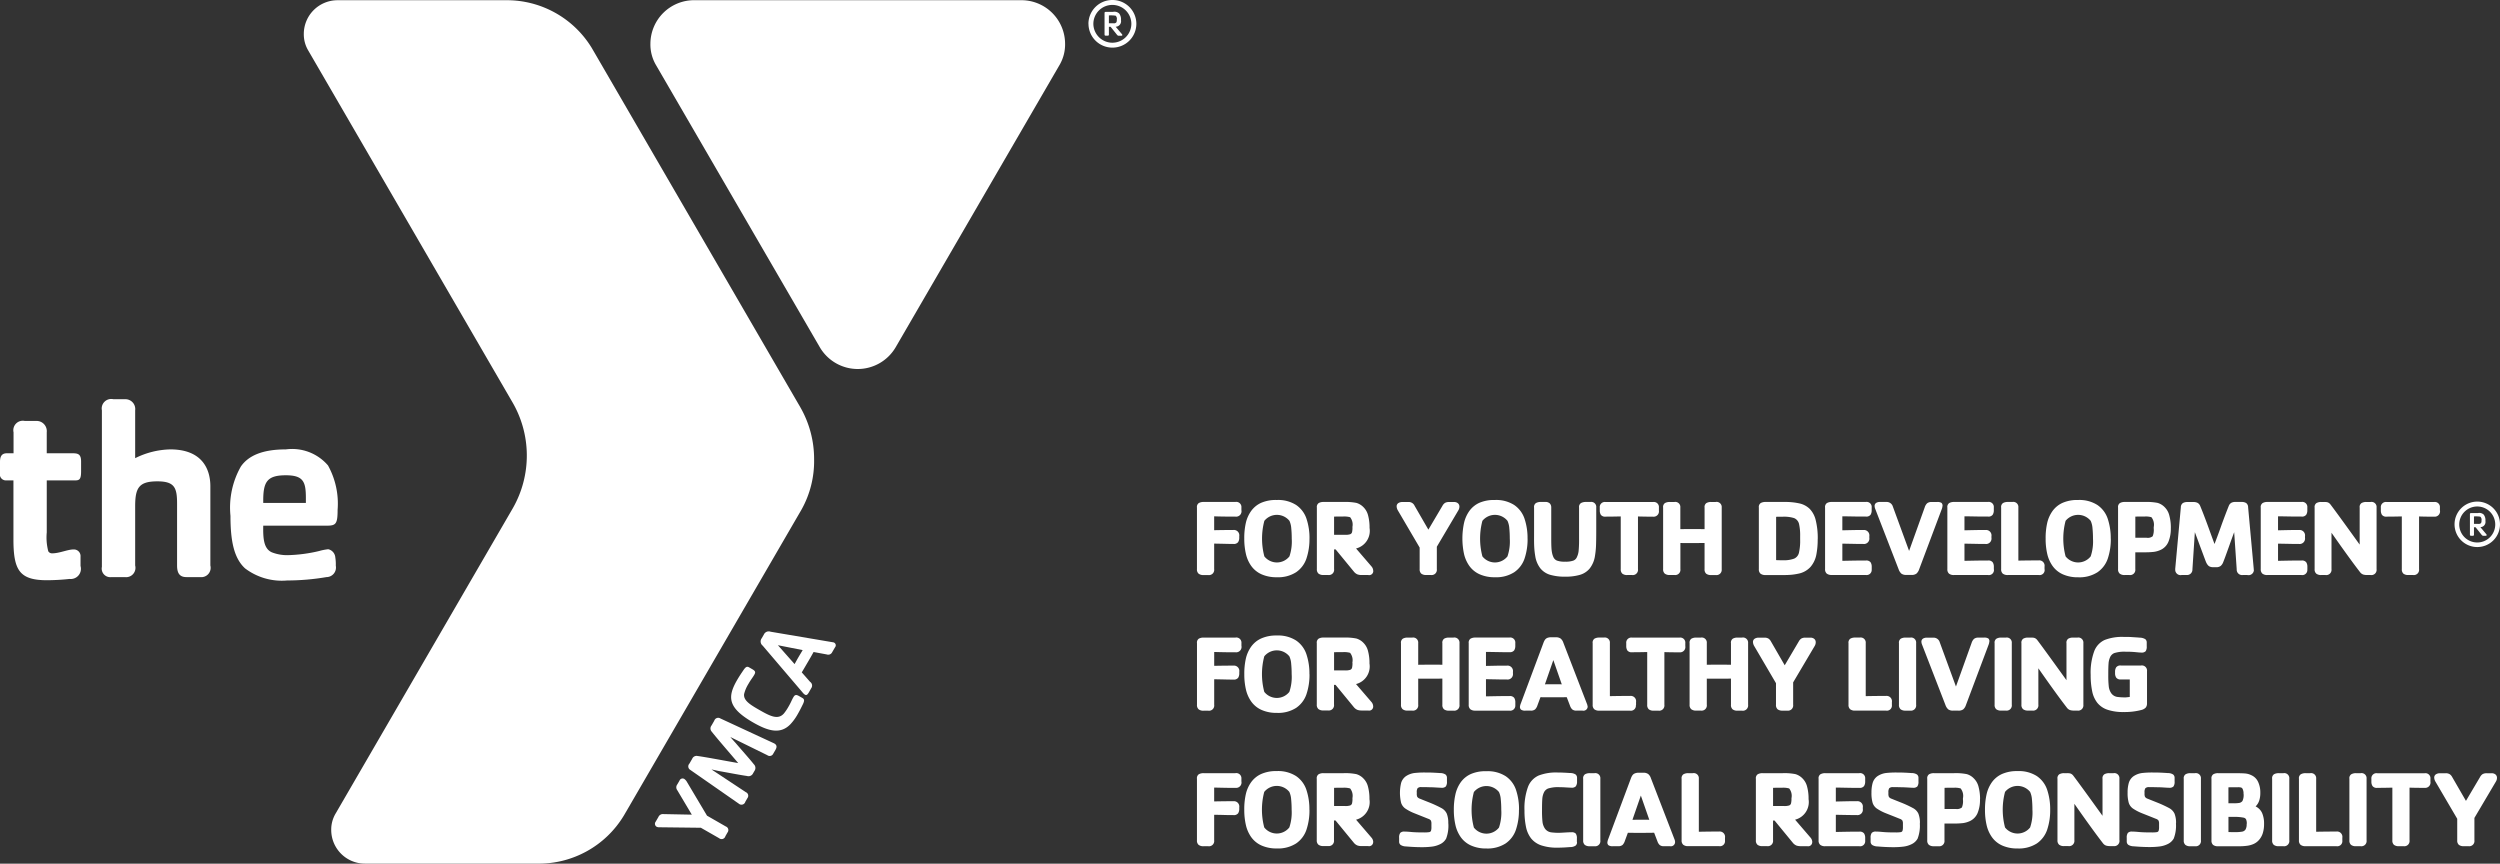
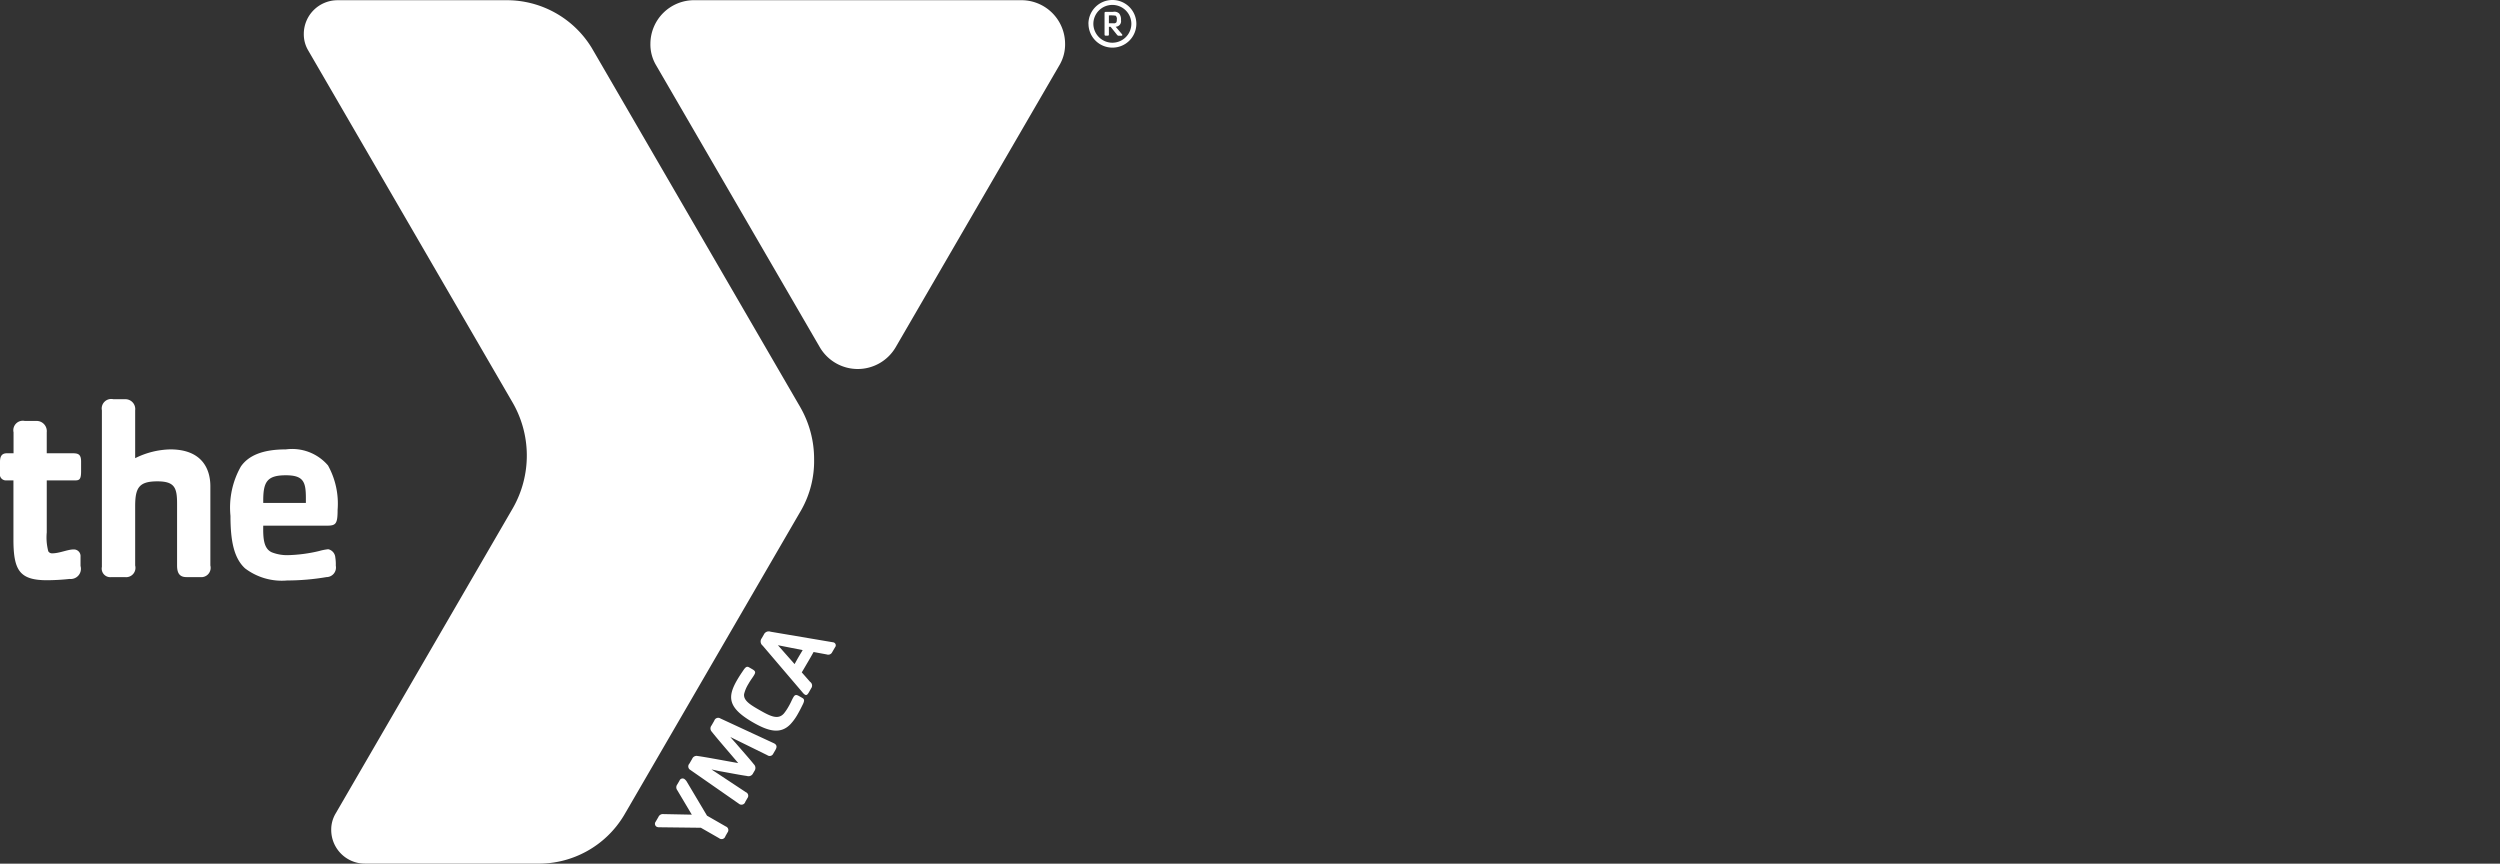
<svg xmlns="http://www.w3.org/2000/svg" height="57" viewBox="0 0 165 57" width="165">
  <rect x="0" y="0" width="165" height="57" fill="#333333" stroke="none" />
  <g fill="#fff" fill-rule="evenodd" transform="translate(-245 -8)">
    <path d="m312.4 8.013h-21.582a2.883 2.883 0 0 0 -2.891 2.876 2.674 2.674 0 0 0 .345 1.365l10.834 18.661a2.9 2.9 0 0 0 5.01 0l10.834-18.661a2.685 2.685 0 0 0 .346-1.365 2.884 2.884 0 0 0 -2.896-2.876zm4.436 1.558a1.577 1.577 0 0 1 1.585-1.571 1.574 1.574 0 0 1 1.579 1.571 1.575 1.575 0 0 1 -1.579 1.572 1.577 1.577 0 0 1 -1.581-1.572zm.326 0a1.255 1.255 0 0 0 1.255 1.248 1.255 1.255 0 0 0 1.253-1.248 1.252 1.252 0 0 0 -1.253-1.246 1.252 1.252 0 0 0 -1.255 1.246zm1.849.789h-.15a.143.143 0 0 1 -.133-.057l-.427-.533h-.114v.5a.072.072 0 0 1 -.083.085h-.104c-.072 0-.1-.014-.1-.085v-1.407c0-.076.045-.079.1-.079h.456a.452.452 0 0 1 .408.107.627.627 0 0 1 .121.441.363.363 0 0 1 -.351.432l.408.483c.051.053.042.113-.027.113zm-.384-1.325a2.074 2.074 0 0 0 -.44-.017v.518h.3a.222.222 0 0 0 .187-.054.284.284 0 0 0 .033-.172.283.283 0 0 0 -.076-.275zm-28.281 50.585 1.317 2.214 1.243.714a.253.253 0 0 1 .111.393l-.142.249a.259.259 0 0 1 -.417.129l-1.2-.687-2.728-.032a.387.387 0 0 1 -.2-.039.227.227 0 0 1 -.055-.331l.18-.309a.321.321 0 0 1 .336-.191l1.868.037-.959-1.614a.312.312 0 0 1 0-.38l.147-.252a.218.218 0 0 1 .319-.109.618.618 0 0 1 .18.208zm5.83-2.119-.141.241a.259.259 0 0 1 -.393.1l-2.441-1.2c.1.119.246.28.359.405.436.511.911 1.038 1.19 1.391a.338.338 0 0 1 .044.444l-.088.151a.334.334 0 0 1 -.405.182c-.447-.065-1.15-.2-1.813-.32-.17-.028-.376-.084-.53-.111l2.268 1.5a.254.254 0 0 1 .106.389l-.14.242a.264.264 0 0 1 -.43.128l-3.2-2.228a.265.265 0 0 1 -.062-.415l.183-.316a.313.313 0 0 1 .35-.19c.658.093 1.807.316 2.69.469-.576-.682-1.345-1.561-1.755-2.08a.31.31 0 0 1 -.008-.4l.182-.317a.27.27 0 0 1 .4-.15l3.538 1.64c.22.113.199.266.096.444zm1.813-3.018c-.127.258-.2.407-.352.672a3.4 3.4 0 0 1 -.464.639c-.66.687-1.458.467-2.461-.108-1.7-.977-1.707-1.694-1.056-2.816.156-.265.249-.4.411-.64s.247-.257.377-.183l.19.11c.208.119.256.194.15.376-.124.215-.213.3-.389.607a2.3 2.3 0 0 0 -.285.673c-.045.426.4.7 1.07 1.08s1.183.635 1.565.188a3.293 3.293 0 0 0 .287-.426c.177-.3.208-.426.332-.64.106-.183.2-.177.405-.057l.19.109c.128.074.149.171.03.417zm2.122-3.76-.184.316a.288.288 0 0 1 -.36.154l-.87-.161c-.138.251-.244.434-.393.687s-.263.455-.388.657l.549.624a.3.3 0 0 1 .071.431l-.152.266c-.115.2-.182.194-.27.144a.679.679 0 0 1 -.152-.149l-2.625-3.079a.35.35 0 0 1 -.063-.489l.137-.236a.353.353 0 0 1 .451-.194l4.094.693a.259.259 0 0 1 .1.028.2.2 0 0 1 .055.308zm-3.769-.139 1.1 1.245c.077-.134.161-.292.258-.458s.18-.3.277-.464zm-17.542-16.077a.006.006 0 0 0 0 .005zm19.017.36-.118-.2-13.399-23.084-.233-.4a6.566 6.566 0 0 0 -5.735-3.168h-11.05a2.226 2.226 0 0 0 -2.231 2.219 2.087 2.087 0 0 0 .266 1.052l13.483 23.226a7 7 0 0 1 .052 7.02l-11.724 20.2a2.082 2.082 0 0 0 -.267 1.051 2.226 2.226 0 0 0 2.239 2.217h11.336a6.561 6.561 0 0 0 5.734-3.166l.234-.4 11.276-19.422.21-.361a6.546 6.546 0 0 0 .841-3.329 6.854 6.854 0 0 0 -.917-3.456zm-31.152 9.382a3.418 3.418 0 0 0 -.6.118 9.836 9.836 0 0 1 -2.094.274 2.764 2.764 0 0 1 -1.03-.188c-.532-.239-.584-.9-.567-1.759h4.188c.6 0 .72-.1.72-1.04a5.2 5.2 0 0 0 -.634-2.935 3.118 3.118 0 0 0 -2.781-1.059c-1.51 0-2.455.392-2.968 1.127a5.488 5.488 0 0 0 -.688 3.258c0 1.691.24 2.8.961 3.466a4.009 4.009 0 0 0 2.781.8 15.565 15.565 0 0 0 2.591-.222.631.631 0 0 0 .619-.751 3.028 3.028 0 0 0 -.034-.562.6.6 0 0 0 -.467-.528zm-4.291-3.21c0-1.245.259-1.671 1.493-1.671 1.168 0 1.321.442 1.321 1.5v.325h-2.814v-.155zm-6.134-3.379a5.418 5.418 0 0 0 -2.319.58v-3.157a.65.65 0 0 0 -.669-.735h-.771a.628.628 0 0 0 -.756.735v10.326a.565.565 0 0 0 .619.681h.908a.617.617 0 0 0 .669-.767v-3.912c0-1.224.254-1.642 1.466-1.642 1.148 0 1.3.435 1.3 1.473v.319q0 .246 0 .561v3.2c0 .513.172.767.619.767h.909a.617.617 0 0 0 .669-.767v-5.238c-.002-1.111-.534-2.424-2.644-2.424zm-6.3 2.047h-1.854v3.431a3.6 3.6 0 0 0 .1 1.245.282.282 0 0 0 .257.137c.482 0 1.013-.256 1.408-.256a.438.438 0 0 1 .464.477v.615a.672.672 0 0 1 -.721.854 14.4 14.4 0 0 1 -1.494.085c-1.82 0-2.213-.666-2.213-2.7v-3.888h-.481a.4.4 0 0 1 -.406-.494v-.735c0-.427.172-.563.464-.563h.43v-1.383a.627.627 0 0 1 .737-.751h.769a.675.675 0 0 1 .685.751v1.383h1.685c.376 0 .582.051.582.546v.6c.004.577-.099.646-.409.646z" />
-     <path d="m326.937 41.689a.357.357 0 0 1 -.4.408c-.24 0-.4 0-.472 0l-.393-.007c-.189 0-.368-.008-.537-.012v.915q.707-.014 1.264-.014a.356.356 0 0 1 .392.412v.1a.531.531 0 0 1 -.074.288.348.348 0 0 1 -.318.12c-.179 0-.369 0-.572-.008l-.692-.014v1.686a.346.346 0 0 1 -.392.391h-.31a.5.5 0 0 1 -.323-.09.365.365 0 0 1 -.111-.3v-4.064a.31.31 0 0 1 .124-.3.627.627 0 0 1 .31-.071h2.1a.339.339 0 0 1 .4.366v.19zm4.488 1.859a3.993 3.993 0 0 1 -.2 1.315 1.78 1.78 0 0 1 -.676.9 2.193 2.193 0 0 1 -1.28.335 2.4 2.4 0 0 1 -1.02-.2 1.666 1.666 0 0 1 -.666-.544 2.222 2.222 0 0 1 -.354-.8 4.425 4.425 0 0 1 -.107-1.01 4.5 4.5 0 0 1 .1-1.017 2.191 2.191 0 0 1 .353-.8 1.655 1.655 0 0 1 .664-.542 2.409 2.409 0 0 1 1.032-.185 2.2 2.2 0 0 1 1.28.333 1.774 1.774 0 0 1 .676.9 4.008 4.008 0 0 1 .2 1.318m-1.172 0q0-.369-.032-.686a1.409 1.409 0 0 0 -.12-.49 1.067 1.067 0 0 0 -1.656 0 4.6 4.6 0 0 0 0 2.345 1.054 1.054 0 0 0 1.656 0 3.062 3.062 0 0 0 .152-1.169m5.381 2.133a.269.269 0 0 1 -.332.268h-.434a.8.8 0 0 1 -.281-.044.615.615 0 0 1 -.231-.178l-1.208-1.471h-.1v1.3a.346.346 0 0 1 -.392.391h-.31a.505.505 0 0 1 -.324-.09.366.366 0 0 1 -.111-.3v-4.06a.31.31 0 0 1 .125-.3.624.624 0 0 1 .31-.071h1.345a3.748 3.748 0 0 1 .833.063 1.074 1.074 0 0 1 .47.289 1.171 1.171 0 0 1 .3.545 3.073 3.073 0 0 1 .095.817 1.2 1.2 0 0 1 -.891 1.357l1.017 1.183a.455.455 0 0 1 .116.3m-1.374-2.89v-.009a.785.785 0 0 0 -.151-.648 1.464 1.464 0 0 0 -.477-.045h-.031c-.247 0-.431 0-.551.007v1.2h.738a.976.976 0 0 0 .321-.037.2.2 0 0 0 .126-.136 1.28 1.28 0 0 0 .029-.331m7.058-1.356a.468.468 0 0 1 -.071.246l-1.419 2.4v1.475a.345.345 0 0 1 -.389.391h-.314a.507.507 0 0 1 -.321-.088.369.369 0 0 1 -.11-.3v-1.423l-1.441-2.457a.566.566 0 0 1 -.077-.246.252.252 0 0 1 .114-.234.478.478 0 0 1 .246-.069h.392a.425.425 0 0 1 .431.246l.911 1.577.935-1.584a.507.507 0 0 1 .164-.181.516.516 0 0 1 .271-.058h.318a.379.379 0 0 1 .267.086.285.285 0 0 1 .093.217m4.5 2.112a3.993 3.993 0 0 1 -.2 1.315 1.785 1.785 0 0 1 -.676.9 2.193 2.193 0 0 1 -1.28.335 2.4 2.4 0 0 1 -1.02-.2 1.666 1.666 0 0 1 -.666-.544 2.241 2.241 0 0 1 -.355-.8 4.925 4.925 0 0 1 0-2.028 2.207 2.207 0 0 1 .352-.8 1.662 1.662 0 0 1 .664-.542 2.417 2.417 0 0 1 1.022-.184 2.2 2.2 0 0 1 1.28.333 1.78 1.78 0 0 1 .676.9 4.008 4.008 0 0 1 .2 1.318m-1.172 0q0-.369-.032-.686a1.409 1.409 0 0 0 -.12-.49 1.067 1.067 0 0 0 -1.656 0 4.6 4.6 0 0 0 0 2.345 1.054 1.054 0 0 0 1.656 0 3.062 3.062 0 0 0 .152-1.169m5.706-.57q0 .722-.016 1.065a5.493 5.493 0 0 1 -.069.653 1.758 1.758 0 0 1 -.35.825 1.316 1.316 0 0 1 -.646.417 3.4 3.4 0 0 1 -.971.12 3.458 3.458 0 0 1 -.976-.12 1.316 1.316 0 0 1 -.651-.419 1.751 1.751 0 0 1 -.347-.823c-.025-.148-.044-.293-.056-.437s-.018-.3-.021-.463 0-.438 0-.818v-1.481a.307.307 0 0 1 .127-.3.62.62 0 0 1 .307-.071h.3a.4.4 0 0 1 .306.1.375.375 0 0 1 .093.266v2.056q0 .4.014.621a2.266 2.266 0 0 0 .048.359 1.339 1.339 0 0 0 .084.245.438.438 0 0 0 .239.226 1.484 1.484 0 0 0 .533.069 1.506 1.506 0 0 0 .541-.071.421.421 0 0 0 .232-.225 1.254 1.254 0 0 0 .115-.4 7.493 7.493 0 0 0 .03-.82v-2.055a.306.306 0 0 1 .13-.3.65.65 0 0 1 .311-.071h.311a.331.331 0 0 1 .382.366v1.478zm4.135-1.288a.352.352 0 0 1 -.388.408q-.414 0-.993-.014v3.474a.346.346 0 0 1 -.392.391h-.314a.5.5 0 0 1 -.323-.088.371.371 0 0 1 -.108-.3v-3.48q-.579.014-.993.014a.348.348 0 0 1 -.319-.119.552.552 0 0 1 -.072-.289v-.19a.335.335 0 0 1 .391-.366h3.124a.334.334 0 0 1 .388.366v.19zm4.145 3.869a.349.349 0 0 1 -.4.391h-.3a.5.5 0 0 1 -.322-.088.367.367 0 0 1 -.109-.3v-1.728c-.16 0-.426.006-.8.006h-.546l-.249-.005v1.721a.345.345 0 0 1 -.391.391h-.315a.5.5 0 0 1 -.323-.09.365.365 0 0 1 -.111-.3v-4.06a.309.309 0 0 1 .125-.3.628.628 0 0 1 .309-.07h.311a.335.335 0 0 1 .391.366v1.429q.24-.007.8-.007t.8.007v-1.425a.311.311 0 0 1 .124-.3.614.614 0 0 1 .307-.07h.3a.339.339 0 0 1 .4.366v4.059zm6.336-1.968a5.178 5.178 0 0 1 -.093 1.03 1.734 1.734 0 0 1 -.377.788 1.451 1.451 0 0 1 -.822.453 3.725 3.725 0 0 1 -.475.071c-.152.012-.29.017-.415.017h-1.267a.506.506 0 0 1 -.323-.09.363.363 0 0 1 -.112-.3v-4.063a.31.31 0 0 1 .125-.3.624.624 0 0 1 .31-.071h1.267a4.29 4.29 0 0 1 .994.1 1.41 1.41 0 0 1 .657.353 1.605 1.605 0 0 1 .4.748 4.929 4.929 0 0 1 .134 1.26m-1.161-.215a3.364 3.364 0 0 0 -.073-.788.549.549 0 0 0 -.333-.395 2.234 2.234 0 0 0 -.752-.088c-.231 0-.374 0-.428.007v2.855c.054.007.2.011.428.011a2 2 0 0 0 .758-.106.559.559 0 0 0 .32-.389 3.526 3.526 0 0 0 .08-.878v-.228zm4.721 2.207a.335.335 0 0 1 -.392.366h-2.249a.507.507 0 0 1 -.324-.09.366.366 0 0 1 -.111-.3v-4.058a.311.311 0 0 1 .126-.3.617.617 0 0 1 .309-.071h2.249a.335.335 0 0 1 .392.366v.19a.543.543 0 0 1 -.074.289.35.35 0 0 1 -.318.119c-.189 0-.34 0-.455 0l-.4-.007-.408-.007c-.119 0-.213 0-.281 0v.921l.531-.012.386-.007h.464a.359.359 0 0 1 .4.412v.1a.357.357 0 0 1 -.4.408c-.2 0-.409 0-.633-.007l-.748-.014v1.134l.61-.012.443-.007h.494a.352.352 0 0 1 .318.118.538.538 0 0 1 .074.29v.19zm4.675-4.2a.811.811 0 0 1 -.056.236l-1.49 3.967a.649.649 0 0 1 -.174.273.508.508 0 0 1 -.332.087h-.335a.524.524 0 0 1 -.324-.083.663.663 0 0 1 -.181-.277l-1.561-4.03a.558.558 0 0 1 -.028-.138.241.241 0 0 1 .106-.229.471.471 0 0 1 .232-.059h.437a.423.423 0 0 1 .427.3l1.073 2.932 1.034-2.883a.62.62 0 0 1 .155-.259.439.439 0 0 1 .3-.086h.354a.473.473 0 0 1 .3.061.256.256 0 0 1 .065.192m3.393 4.2a.336.336 0 0 1 -.392.366h-2.249a.5.5 0 0 1 -.323-.09.366.366 0 0 1 -.111-.3v-4.062a.308.308 0 0 1 .125-.3.62.62 0 0 1 .309-.071h2.24a.336.336 0 0 1 .392.366v.19a.534.534 0 0 1 -.075.289.344.344 0 0 1 -.317.119c-.188 0-.34 0-.456 0l-.4-.007-.407-.007c-.12 0-.214 0-.282 0v.921l.532-.012.385-.007h.464a.359.359 0 0 1 .4.412v.1a.357.357 0 0 1 -.4.408c-.2 0-.409 0-.631-.007l-.75-.014v1.134l.61-.012.443-.007h.494a.346.346 0 0 1 .317.118.53.53 0 0 1 .075.29v.19zm3.345 0a.334.334 0 0 1 -.388.366h-2.048a.509.509 0 0 1 -.324-.09.369.369 0 0 1 -.11-.3v-4.062a.308.308 0 0 1 .125-.3.617.617 0 0 1 .309-.071h.311a.335.335 0 0 1 .391.366v3.505q.735-.013 1.339-.014a.352.352 0 0 1 .388.409v.19zm4.368-2.035a4.019 4.019 0 0 1 -.2 1.315 1.791 1.791 0 0 1 -.676.9 2.2 2.2 0 0 1 -1.28.335 2.4 2.4 0 0 1 -1.021-.2 1.663 1.663 0 0 1 -.665-.544 2.222 2.222 0 0 1 -.354-.8 4.372 4.372 0 0 1 -.106-1.01 4.5 4.5 0 0 1 .1-1.017 2.191 2.191 0 0 1 .353-.8 1.655 1.655 0 0 1 .664-.542 2.409 2.409 0 0 1 1.024-.188 2.2 2.2 0 0 1 1.28.333 1.785 1.785 0 0 1 .676.9 4.035 4.035 0 0 1 .2 1.318m-1.172 0a6.665 6.665 0 0 0 -.032-.686 1.432 1.432 0 0 0 -.12-.49 1.067 1.067 0 0 0 -1.656 0 4.6 4.6 0 0 0 0 2.345 1.054 1.054 0 0 0 1.656 0 3.062 3.062 0 0 0 .152-1.169m5.137-.7a2.267 2.267 0 0 1 -.161.913 1.017 1.017 0 0 1 -.513.53 1.577 1.577 0 0 1 -.439.128 4.942 4.942 0 0 1 -.631.03h-.6v1.109a.346.346 0 0 1 -.392.391h-.311a.5.5 0 0 1 -.323-.09.366.366 0 0 1 -.112-.3v-4.062a.311.311 0 0 1 .126-.3.62.62 0 0 1 .309-.071h1.345a3.759 3.759 0 0 1 .834.063 1.069 1.069 0 0 1 .47.289 1.17 1.17 0 0 1 .3.545 3.033 3.033 0 0 1 .1.817m-1.13.032v-.084a.8.8 0 0 0 -.152-.655 1.3 1.3 0 0 0 -.448-.045h-.089c-.234 0-.41 0-.525.007v1.394h.745a.513.513 0 0 0 .4-.1 1.1 1.1 0 0 0 .07-.51m6.61 2.718a.352.352 0 0 1 -.434.352h-.3a.355.355 0 0 1 -.4-.373l-.167-2.453q-.1.26-.365 1.005t-.358.97a.6.6 0 0 1 -.17.252.468.468 0 0 1 -.3.083h-.187a.57.57 0 0 1 -.228-.04.369.369 0 0 1 -.148-.122.752.752 0 0 1 -.1-.174c-.022-.049-.081-.206-.179-.47s-.2-.533-.3-.807-.188-.507-.261-.7l-.16 2.453a.356.356 0 0 1 -.4.373h-.3a.352.352 0 0 1 -.435-.352v-.059l.37-4.052a.343.343 0 0 1 .132-.282.564.564 0 0 1 .3-.07h.4a.554.554 0 0 1 .287.063.406.406 0 0 1 .161.2c.046.111.113.276.2.5s.168.438.246.649.156.427.236.648.167.458.262.711c.014-.035.067-.179.163-.433s.185-.5.272-.746.174-.477.258-.7.166-.432.245-.629a.421.421 0 0 1 .159-.206.536.536 0 0 1 .283-.062h.406a.558.558 0 0 1 .3.07.345.345 0 0 1 .131.282l.37 4.052v.067zm3.527-.014a.335.335 0 0 1 -.391.366h-2.25a.506.506 0 0 1 -.323-.09.369.369 0 0 1 -.111-.3v-4.062a.309.309 0 0 1 .126-.3.619.619 0 0 1 .308-.071h2.25a.335.335 0 0 1 .391.366v.19a.534.534 0 0 1 -.074.289.345.345 0 0 1 -.317.119c-.188 0-.34 0-.456 0l-.4-.007-.407-.007c-.118 0-.213 0-.28 0v.921l.531-.012.384-.007h.465a.359.359 0 0 1 .4.412v.1a.357.357 0 0 1 -.4.408c-.2 0-.409 0-.632-.007l-.748-.014v1.134l.609-.012.443-.007h.494a.347.347 0 0 1 .317.118.53.53 0 0 1 .074.29v.19zm4.57-.025a.345.345 0 0 1 -.392.391h-.215a.921.921 0 0 1 -.275-.033.455.455 0 0 1 -.2-.146q-.678-.874-1.893-2.612v2.4a.349.349 0 0 1 -.4.391h-.279a.507.507 0 0 1 -.324-.09.365.365 0 0 1 -.111-.3v-4.062a.311.311 0 0 1 .126-.3.628.628 0 0 1 .309-.07h.191a1.149 1.149 0 0 1 .176.01.355.355 0 0 1 .131.049.454.454 0 0 1 .123.12q.368.479 1.917 2.634v-2.443a.309.309 0 0 1 .126-.3.626.626 0 0 1 .308-.07h.29a.335.335 0 0 1 .392.366v4.059zm4.185-3.869a.353.353 0 0 1 -.389.408c-.276 0-.606 0-.992-.014v3.474a.346.346 0 0 1 -.392.391h-.316a.507.507 0 0 1 -.323-.088.374.374 0 0 1 -.107-.3v-3.479q-.579.014-.992.014a.349.349 0 0 1 -.32-.119.552.552 0 0 1 -.072-.289v-.19a.335.335 0 0 1 .392-.366h3.117a.334.334 0 0 1 .389.366v.19zm-79.1 8.95a.357.357 0 0 1 -.4.408c-.24 0-.4 0-.472 0l-.393-.007q-.284-.005-.537-.013v.915q.707-.015 1.264-.014a.356.356 0 0 1 .392.412v.1a.532.532 0 0 1 -.074.289.348.348 0 0 1 -.318.12c-.179 0-.369 0-.572-.008l-.692-.014v1.686a.345.345 0 0 1 -.392.39h-.31a.5.5 0 0 1 -.323-.089.366.366 0 0 1 -.111-.3v-4.067a.311.311 0 0 1 .124-.3.627.627 0 0 1 .31-.07h2.1a.339.339 0 0 1 .4.367v.189zm4.488 1.859a3.993 3.993 0 0 1 -.2 1.315 1.785 1.785 0 0 1 -.676.9 2.2 2.2 0 0 1 -1.28.334 2.4 2.4 0 0 1 -1.02-.2 1.669 1.669 0 0 1 -.666-.544 2.226 2.226 0 0 1 -.354-.8 4.423 4.423 0 0 1 -.107-1.01 4.5 4.5 0 0 1 .1-1.017 2.19 2.19 0 0 1 .353-.8 1.655 1.655 0 0 1 .664-.542 2.41 2.41 0 0 1 1.025-.194 2.2 2.2 0 0 1 1.28.332 1.776 1.776 0 0 1 .676.9 4 4 0 0 1 .2 1.318m-1.172 0c0-.246-.011-.475-.032-.686a1.4 1.4 0 0 0 -.12-.489 1.067 1.067 0 0 0 -1.656 0 4.594 4.594 0 0 0 0 2.344 1.054 1.054 0 0 0 1.656 0 3.062 3.062 0 0 0 .152-1.169m5.381 2.133a.268.268 0 0 1 -.332.267h-.434a.8.8 0 0 1 -.281-.044.611.611 0 0 1 -.231-.178l-1.208-1.471h-.1v1.3a.346.346 0 0 1 -.392.39h-.31a.5.5 0 0 1 -.324-.089.366.366 0 0 1 -.111-.3v-4.052a.311.311 0 0 1 .125-.3.624.624 0 0 1 .31-.071h1.345a3.733 3.733 0 0 1 .833.064 1.072 1.072 0 0 1 .47.289 1.168 1.168 0 0 1 .3.545 3.074 3.074 0 0 1 .095.817 1.2 1.2 0 0 1 -.889 1.355l1.017 1.182a.458.458 0 0 1 .116.3m-1.374-2.89v-.006a.783.783 0 0 0 -.151-.648 1.455 1.455 0 0 0 -.477-.045h-.028c-.247 0-.431 0-.551.007v1.2h.738a.984.984 0 0 0 .321-.037.2.2 0 0 0 .126-.136 1.273 1.273 0 0 0 .029-.33m7.064 2.767a.349.349 0 0 1 -.4.391h-.3a.5.5 0 0 1 -.321-.088.365.365 0 0 1 -.11-.3v-1.728q-.24.006-.8.006h-.545c-.112 0-.2 0-.249-.005v1.721a.346.346 0 0 1 -.392.391h-.31a.5.5 0 0 1 -.324-.09.365.365 0 0 1 -.111-.3v-4.06a.311.311 0 0 1 .125-.3.629.629 0 0 1 .31-.07h.31a.336.336 0 0 1 .392.366v1.429c.16 0 .424-.007.794-.007s.638 0 .8.007v-1.425a.313.313 0 0 1 .124-.3.614.614 0 0 1 .307-.07h.3a.339.339 0 0 1 .4.366v4.059zm3.683.024a.335.335 0 0 1 -.392.366h-2.248a.507.507 0 0 1 -.324-.089.367.367 0 0 1 -.111-.3v-4.064a.31.31 0 0 1 .125-.3.624.624 0 0 1 .31-.07h2.248a.335.335 0 0 1 .392.366v.19a.541.541 0 0 1 -.074.288.35.35 0 0 1 -.318.12c-.188 0-.34 0-.455 0l-.4-.007-.408-.007c-.119 0-.213 0-.281 0v.922l.531-.011.385-.008h.464a.359.359 0 0 1 .4.412v.095a.357.357 0 0 1 -.4.408c-.2 0-.409 0-.632-.007l-.748-.014v1.134l.609-.012.443-.007h.494a.351.351 0 0 1 .318.118.538.538 0 0 1 .074.29v.19zm4.777.077a.28.28 0 0 1 -.34.288h-.4a.406.406 0 0 1 -.275-.078.567.567 0 0 1 -.141-.217l-.226-.591q-.346.006-.868.006c-.4 0-.684 0-.866-.006l-.2.541a.677.677 0 0 1 -.152.261.424.424 0 0 1 -.3.084h-.332a.463.463 0 0 1 -.3-.065.243.243 0 0 1 -.071-.188.872.872 0 0 1 .064-.236l1.489-3.988a.878.878 0 0 1 .1-.2.362.362 0 0 1 .152-.122.631.631 0 0 1 .251-.042h.3a.532.532 0 0 1 .332.086.594.594 0 0 1 .177.273l1.567 4.06a.424.424 0 0 1 .029.136m-1.7-1.45-.557-1.6-.555 1.6.242-.005h.32.3l.247.005m4.894 1.373a.333.333 0 0 1 -.388.366h-2.03a.506.506 0 0 1 -.323-.089.367.367 0 0 1 -.111-.3v-4.066a.308.308 0 0 1 .125-.3.62.62 0 0 1 .309-.07h.311a.335.335 0 0 1 .391.366v3.5q.735-.014 1.339-.014a.352.352 0 0 1 .388.408v.19zm3.262-3.893a.352.352 0 0 1 -.388.408c-.276 0-.607 0-.993-.014v3.475a.345.345 0 0 1 -.392.39h-.31a.5.5 0 0 1 -.323-.087.372.372 0 0 1 -.108-.3v-3.483c-.386.01-.717.014-.992.014a.349.349 0 0 1 -.32-.119.553.553 0 0 1 -.072-.289v-.19a.336.336 0 0 1 .392-.367h3.118a.334.334 0 0 1 .388.367v.189zm4.145 3.869a.349.349 0 0 1 -.4.391h-.3a.5.5 0 0 1 -.321-.088.365.365 0 0 1 -.11-.3v-1.73q-.24.006-.8.006h-.546c-.111 0-.195 0-.249-.005v1.721a.345.345 0 0 1 -.391.391h-.311a.5.5 0 0 1 -.323-.09.365.365 0 0 1 -.111-.3v-4.06a.309.309 0 0 1 .125-.3.628.628 0 0 1 .309-.07h.311a.335.335 0 0 1 .391.366v1.429q.242-.007.795-.007t.8.007v-1.425a.311.311 0 0 1 .124-.3.614.614 0 0 1 .307-.07h.3a.339.339 0 0 1 .4.366v4.059zm4.463-4.123a.476.476 0 0 1 -.07.246l-1.42 2.4v1.475a.344.344 0 0 1 -.388.39h-.314a.5.5 0 0 1 -.321-.087.366.366 0 0 1 -.11-.3v-1.425l-1.441-2.457a.567.567 0 0 1 -.077-.246.252.252 0 0 1 .114-.234.478.478 0 0 1 .246-.068h.392a.5.5 0 0 1 .269.062.507.507 0 0 1 .162.184l.911 1.577.935-1.584a.508.508 0 0 1 .164-.181.515.515 0 0 1 .271-.058h.317a.379.379 0 0 1 .268.086.283.283 0 0 1 .092.217m5.027 4.147a.334.334 0 0 1 -.389.366h-2.041a.506.506 0 0 1 -.323-.089.367.367 0 0 1 -.111-.3v-4.063a.309.309 0 0 1 .126-.3.613.613 0 0 1 .308-.07h.311a.335.335 0 0 1 .392.366v3.5q.735-.014 1.338-.014a.353.353 0 0 1 .389.408v.19zm1.6-.024a.345.345 0 0 1 -.388.391h-.314a.508.508 0 0 1 -.322-.088.368.368 0 0 1 -.11-.3v-4.064a.309.309 0 0 1 .126-.3.621.621 0 0 1 .306-.07h.314a.334.334 0 0 1 .388.366v4.059zm4.831-4.172a.789.789 0 0 1 -.057.236l-1.49 3.967a.65.65 0 0 1 -.172.273.513.513 0 0 1 -.333.086h-.335a.522.522 0 0 1 -.324-.082.68.68 0 0 1 -.181-.277l-1.561-4.03a.571.571 0 0 1 -.029-.138.24.24 0 0 1 .107-.228.466.466 0 0 1 .233-.06h.442a.42.42 0 0 1 .426.3l1.071 2.925 1.034-2.883a.63.63 0 0 1 .155-.259.437.437 0 0 1 .3-.086h.354a.465.465 0 0 1 .3.062.253.253 0 0 1 .065.191m1.477 4.172a.345.345 0 0 1 -.389.391h-.314a.5.5 0 0 1 -.322-.088.368.368 0 0 1 -.109-.3v-4.061a.309.309 0 0 1 .126-.3.614.614 0 0 1 .305-.07h.314a.334.334 0 0 1 .389.366v4.059zm4.724 0a.346.346 0 0 1 -.392.391h-.21a.9.9 0 0 1 -.276-.034.442.442 0 0 1 -.2-.146q-.678-.873-1.892-2.612v2.4a.348.348 0 0 1 -.4.391h-.283a.5.5 0 0 1 -.323-.09.363.363 0 0 1 -.112-.3v-4.058a.311.311 0 0 1 .126-.3.625.625 0 0 1 .309-.07h.19a1.163 1.163 0 0 1 .177.01.369.369 0 0 1 .131.049.464.464 0 0 1 .124.12q.366.479 1.916 2.634v-2.443a.311.311 0 0 1 .126-.3.625.625 0 0 1 .309-.07h.289a.336.336 0 0 1 .392.366v4.059zm4.2-.091a.421.421 0 0 1 -.084.283.578.578 0 0 1 -.284.157 4.334 4.334 0 0 1 -1.173.137 3.206 3.206 0 0 1 -1.072-.153 1.451 1.451 0 0 1 -.668-.458 1.819 1.819 0 0 1 -.337-.758 5.2 5.2 0 0 1 -.1-1.077 4.1 4.1 0 0 1 .234-1.566 1.328 1.328 0 0 1 .695-.746 3.179 3.179 0 0 1 1.245-.2c.2 0 .383 0 .556.013s.345.02.522.037a.7.7 0 0 1 .354.1.274.274 0 0 1 .094.229v.24a.532.532 0 0 1 -.072.327.365.365 0 0 1 -.288.088c-.059 0-.179-.009-.364-.028a5.96 5.96 0 0 0 -.656-.028 2.194 2.194 0 0 0 -.759.089.521.521 0 0 0 -.274.262 1.194 1.194 0 0 0 -.106.422c-.012.161-.019.392-.019.692v.084a6.578 6.578 0 0 0 .032.736.978.978 0 0 0 .166.457.6.6 0 0 0 .417.243 3.745 3.745 0 0 0 .543.028c.018 0 .106-.01.261-.028v-1.156h-.578a.348.348 0 0 1 -.317-.12.521.521 0 0 1 -.076-.288v-.1a.542.542 0 0 1 .075-.292.347.347 0 0 1 .318-.119h1.316a.341.341 0 0 1 .4.377v2.112zm-59.765 5.173a.357.357 0 0 1 -.4.408c-.24 0-.4 0-.472 0l-.393-.007-.537-.012v.915q.707-.015 1.264-.014a.356.356 0 0 1 .392.412v.095a.532.532 0 0 1 -.074.289.35.35 0 0 1 -.318.12c-.179 0-.369 0-.572-.007s-.433-.01-.692-.014v1.686a.345.345 0 0 1 -.392.39h-.31a.5.5 0 0 1 -.323-.089.365.365 0 0 1 -.111-.3v-4.062a.31.31 0 0 1 .124-.3.625.625 0 0 1 .31-.071h2.1a.339.339 0 0 1 .4.366v.19zm4.488 1.859a3.993 3.993 0 0 1 -.2 1.315 1.784 1.784 0 0 1 -.676.9 2.2 2.2 0 0 1 -1.28.334 2.4 2.4 0 0 1 -1.02-.2 1.67 1.67 0 0 1 -.666-.544 2.228 2.228 0 0 1 -.354-.8 4.423 4.423 0 0 1 -.107-1.01 4.51 4.51 0 0 1 .1-1.018 2.2 2.2 0 0 1 .353-.8 1.661 1.661 0 0 1 .664-.542 2.41 2.41 0 0 1 1.025-.193 2.205 2.205 0 0 1 1.28.332 1.772 1.772 0 0 1 .676.9 4 4 0 0 1 .2 1.318m-1.172 0c0-.246-.011-.475-.032-.686a1.408 1.408 0 0 0 -.12-.49 1.066 1.066 0 0 0 -1.656 0 4.6 4.6 0 0 0 0 2.345 1.054 1.054 0 0 0 1.656 0 3.065 3.065 0 0 0 .152-1.169m5.381 2.133a.268.268 0 0 1 -.332.267h-.434a.791.791 0 0 1 -.281-.043.613.613 0 0 1 -.231-.178l-1.208-1.471h-.1v1.3a.346.346 0 0 1 -.392.39h-.31a.5.5 0 0 1 -.324-.089.366.366 0 0 1 -.111-.3v-4.05a.311.311 0 0 1 .125-.3.623.623 0 0 1 .31-.071h1.345a3.726 3.726 0 0 1 .833.064 1.075 1.075 0 0 1 .47.289 1.168 1.168 0 0 1 .3.545 3.072 3.072 0 0 1 .095.817 1.2 1.2 0 0 1 -.884 1.356l1.017 1.183a.458.458 0 0 1 .116.3m-1.374-2.89v-.009a.782.782 0 0 0 -.151-.647 1.456 1.456 0 0 0 -.477-.046h-.031c-.247 0-.431 0-.551.007v1.2h.738a1 1 0 0 0 .321-.037.2.2 0 0 0 .126-.137 1.268 1.268 0 0 0 .029-.33m6.327 1.644a2.373 2.373 0 0 1 -.145 1.01.89.89 0 0 1 -.385.362 1.687 1.687 0 0 1 -.551.166 5.1 5.1 0 0 1 -.639.038q-.508 0-1.077-.049a.676.676 0 0 1 -.351-.1.269.269 0 0 1 -.1-.225v-.24a.521.521 0 0 1 .074-.329.367.367 0 0 1 .286-.087c.1 0 .246.009.449.028s.467.028.822.028a2.048 2.048 0 0 0 .354-.019.15.15 0 0 0 .119-.089.792.792 0 0 0 .028-.258v-.2a.477.477 0 0 0 -.035-.217.324.324 0 0 0 -.169-.115l-.918-.366a3.086 3.086 0 0 1 -.613-.321.741.741 0 0 1 -.265-.369 2.828 2.828 0 0 1 0-1.312.84.84 0 0 1 .3-.433 1.3 1.3 0 0 1 .625-.227 5.806 5.806 0 0 1 .7-.028h.11c.208 0 .485.012.833.036a.65.65 0 0 1 .357.093.277.277 0 0 1 .1.23v.233a.525.525 0 0 1 -.075.328.37.37 0 0 1 -.289.087c-.039 0-.15-.006-.33-.017s-.33-.018-.45-.018l-.255-.008h-.283a.322.322 0 0 0 -.256.072.463.463 0 0 0 -.054.267v.087a.5.5 0 0 0 .033.217.35.35 0 0 0 .172.121l.331.133.269.107a7.714 7.714 0 0 1 .833.385.8.8 0 0 1 .341.36 1.627 1.627 0 0 1 .1.638m4.664-.887a3.993 3.993 0 0 1 -.2 1.315 1.79 1.79 0 0 1 -.676.9 2.2 2.2 0 0 1 -1.274.335 2.4 2.4 0 0 1 -1.02-.2 1.67 1.67 0 0 1 -.666-.544 2.228 2.228 0 0 1 -.354-.8 4.423 4.423 0 0 1 -.107-1.01 4.51 4.51 0 0 1 .105-1.018 2.213 2.213 0 0 1 .352-.8 1.671 1.671 0 0 1 .665-.542 2.41 2.41 0 0 1 1.025-.186 2.205 2.205 0 0 1 1.28.332 1.777 1.777 0 0 1 .676.9 4 4 0 0 1 .2 1.318m-1.172 0c0-.246-.011-.475-.032-.686a1.408 1.408 0 0 0 -.12-.49 1.066 1.066 0 0 0 -1.656 0 4.6 4.6 0 0 0 0 2.345 1.054 1.054 0 0 0 1.656 0 3.065 3.065 0 0 0 .152-1.169m5 2.134a.276.276 0 0 1 -.1.23.645.645 0 0 1 -.357.093c-.324.026-.6.039-.833.039a3.235 3.235 0 0 1 -1.074-.153 1.466 1.466 0 0 1 -.667-.458 1.826 1.826 0 0 1 -.337-.759 5.194 5.194 0 0 1 -.1-1.077 4.139 4.139 0 0 1 .233-1.567 1.343 1.343 0 0 1 .7-.747 3.186 3.186 0 0 1 1.246-.2q.314 0 .833.035a.646.646 0 0 1 .357.093.276.276 0 0 1 .1.23v.233a.521.521 0 0 1 -.085.324.367.367 0 0 1 -.289.088c-.045 0-.156-.006-.335-.017s-.328-.017-.445-.017a2.2 2.2 0 0 0 -.759.088.521.521 0 0 0 -.274.263 1.184 1.184 0 0 0 -.106.422c-.013.16-.019.391-.019.691v.082a6.621 6.621 0 0 0 .031.736 1.006 1.006 0 0 0 .166.458.606.606 0 0 0 .417.242 3.659 3.659 0 0 0 .544.028c.047 0 .16-.006.338-.017s.327-.018.442-.018a.369.369 0 0 1 .289.087.53.53 0 0 1 .075.331v.229zm1.539-.123a.344.344 0 0 1 -.388.391h-.314a.5.5 0 0 1 -.322-.088.368.368 0 0 1 -.11-.3v-4.064a.311.311 0 0 1 .126-.3.618.618 0 0 1 .306-.071h.314a.334.334 0 0 1 .388.366v4.059zm4.932.1a.279.279 0 0 1 -.339.288h-.4a.4.4 0 0 1 -.275-.078.552.552 0 0 1 -.141-.217l-.226-.592c-.231 0-.52.007-.869.007q-.592 0-.865-.007l-.2.542a.666.666 0 0 1 -.151.261.424.424 0 0 1 -.3.084h-.332a.467.467 0 0 1 -.3-.065.243.243 0 0 1 -.07-.189.88.88 0 0 1 .064-.236l1.489-3.989a.872.872 0 0 1 .1-.2.362.362 0 0 1 .151-.122.631.631 0 0 1 .259-.048h.3a.533.533 0 0 1 .332.087.592.592 0 0 1 .177.273l1.567 4.06a.446.446 0 0 1 .028.137m-1.7-1.45-.558-1.6-.555 1.6c.088 0 .168 0 .242-.005h.32.3c.072 0 .155 0 .247.005m5 1.373a.334.334 0 0 1 -.389.366h-2.041a.506.506 0 0 1 -.323-.089.367.367 0 0 1 -.111-.3v-4.057a.309.309 0 0 1 .125-.3.624.624 0 0 1 .309-.071h.311a.336.336 0 0 1 .392.366v3.5c.489-.009.936-.014 1.338-.014a.352.352 0 0 1 .389.408v.19zm5.757.1a.269.269 0 0 1 -.332.267h-.434a.791.791 0 0 1 -.281-.043.613.613 0 0 1 -.231-.178l-1.208-1.471h-.1v1.3a.346.346 0 0 1 -.392.39h-.31a.5.5 0 0 1 -.319-.085.364.364 0 0 1 -.112-.3v-4.06a.311.311 0 0 1 .125-.3.623.623 0 0 1 .31-.071h1.345a3.726 3.726 0 0 1 .833.064 1.081 1.081 0 0 1 .47.289 1.168 1.168 0 0 1 .3.545 3.072 3.072 0 0 1 .095.817 1.2 1.2 0 0 1 -.89 1.355l1.018 1.183a.463.463 0 0 1 .116.3m-1.373-2.89v-.008a.781.781 0 0 0 -.152-.647 1.456 1.456 0 0 0 -.477-.046h-.035c-.247 0-.431 0-.551.007v1.2h.738a1 1 0 0 0 .321-.037.2.2 0 0 0 .126-.137 1.257 1.257 0 0 0 .03-.33m4.865 2.791a.335.335 0 0 1 -.392.366h-2.248a.507.507 0 0 1 -.324-.089.367.367 0 0 1 -.111-.3v-4.062a.309.309 0 0 1 .125-.3.625.625 0 0 1 .31-.071h2.248a.335.335 0 0 1 .392.366v.195a.542.542 0 0 1 -.074.288.347.347 0 0 1 -.318.12c-.187 0-.34 0-.456 0l-.4-.007-.408-.008h-.281v.917l.531-.012.385-.008h.465a.358.358 0 0 1 .4.412v.095a.356.356 0 0 1 -.4.408q-.3 0-.633-.006l-.748-.014v1.134l.609-.012.443-.007h.494a.348.348 0 0 1 .318.118.536.536 0 0 1 .074.29v.19zm3.606-1.147a2.389 2.389 0 0 1 -.145 1.01.9.9 0 0 1 -.385.362 1.681 1.681 0 0 1 -.55.166 5.128 5.128 0 0 1 -.641.038q-.507 0-1.076-.049a.676.676 0 0 1 -.351-.1.272.272 0 0 1 -.1-.225v-.24a.519.519 0 0 1 .076-.329.362.362 0 0 1 .285-.087c.1 0 .246.009.449.028s.466.028.822.028a2.079 2.079 0 0 0 .355-.019.148.148 0 0 0 .118-.089.792.792 0 0 0 .028-.258v-.2a.464.464 0 0 0 -.035-.217.329.329 0 0 0 -.169-.115q-.367-.148-.919-.366a3.072 3.072 0 0 1 -.612-.321.735.735 0 0 1 -.265-.369 2.262 2.262 0 0 1 -.076-.676 2.289 2.289 0 0 1 .078-.636.842.842 0 0 1 .3-.433 1.29 1.29 0 0 1 .625-.227 5.8 5.8 0 0 1 .7-.028h.109q.31 0 .833.036a.65.65 0 0 1 .357.093.277.277 0 0 1 .1.23v.233a.525.525 0 0 1 -.075.328.37.37 0 0 1 -.289.087q-.06 0-.33-.017t-.45-.018l-.248-.006h-.282a.324.324 0 0 0 -.256.072.47.47 0 0 0 -.055.267v.087a.494.494 0 0 0 .034.217.35.35 0 0 0 .172.121l.331.133.269.107a7.4 7.4 0 0 1 .832.385.8.8 0 0 1 .342.36 1.646 1.646 0 0 1 .1.638m3.965-1.587a2.266 2.266 0 0 1 -.16.913 1.025 1.025 0 0 1 -.514.53 1.59 1.59 0 0 1 -.438.128 4.867 4.867 0 0 1 -.632.03h-.6v1.109a.346.346 0 0 1 -.392.39h-.311a.506.506 0 0 1 -.323-.09.366.366 0 0 1 -.111-.3v-4.062a.309.309 0 0 1 .125-.3.618.618 0 0 1 .309-.071h1.345a3.674 3.674 0 0 1 .833.064 1.063 1.063 0 0 1 .469.288 1.158 1.158 0 0 1 .305.546 3.111 3.111 0 0 1 .1.817m-1.13.031v-.083a.8.8 0 0 0 -.152-.656 1.325 1.325 0 0 0 -.448-.045h-.088c-.236 0-.412 0-.526.007v1.394h.745a.511.511 0 0 0 .4-.1 1.082 1.082 0 0 0 .071-.511m5.756.669a4.019 4.019 0 0 1 -.2 1.315 1.8 1.8 0 0 1 -.676.9 2.2 2.2 0 0 1 -1.28.334 2.4 2.4 0 0 1 -1.021-.2 1.666 1.666 0 0 1 -.665-.544 2.228 2.228 0 0 1 -.354-.8 4.368 4.368 0 0 1 -.107-1.01 4.51 4.51 0 0 1 .105-1.018 2.213 2.213 0 0 1 .352-.8 1.675 1.675 0 0 1 .664-.542 2.418 2.418 0 0 1 1.026-.193 2.205 2.205 0 0 1 1.28.332 1.783 1.783 0 0 1 .676.9 4.029 4.029 0 0 1 .2 1.318m-1.172 0c0-.246-.011-.475-.032-.686a1.454 1.454 0 0 0 -.12-.49 1.066 1.066 0 0 0 -1.656 0 4.6 4.6 0 0 0 0 2.345 1.054 1.054 0 0 0 1.656 0 3.065 3.065 0 0 0 .152-1.169m5.744 2.01a.346.346 0 0 1 -.392.391h-.215a.9.9 0 0 1 -.275-.034.442.442 0 0 1 -.2-.146q-.678-.873-1.893-2.612v2.4a.349.349 0 0 1 -.4.391h-.282a.5.5 0 0 1 -.323-.09.366.366 0 0 1 -.111-.3v-4.052a.311.311 0 0 1 .125-.3.628.628 0 0 1 .309-.071h.191a1.262 1.262 0 0 1 .176.01.346.346 0 0 1 .131.05.439.439 0 0 1 .123.12q.368.479 1.918 2.634v-2.443a.309.309 0 0 1 .125-.3.628.628 0 0 1 .309-.071h.289a.335.335 0 0 1 .392.366v4.059zm3.729-1.123a2.393 2.393 0 0 1 -.144 1.01.9.9 0 0 1 -.386.362 1.688 1.688 0 0 1 -.55.166 5.1 5.1 0 0 1 -.639.038c-.339 0-.7-.016-1.077-.049a.677.677 0 0 1 -.352-.1.272.272 0 0 1 -.1-.225v-.231a.52.52 0 0 1 .075-.329.366.366 0 0 1 .286-.087c.1 0 .245.009.448.028s.468.028.823.028a2.087 2.087 0 0 0 .355-.019.15.15 0 0 0 .118-.089.792.792 0 0 0 .028-.258v-.2a.461.461 0 0 0 -.036-.217.32.32 0 0 0 -.169-.115q-.366-.148-.918-.366a3.1 3.1 0 0 1 -.612-.321.735.735 0 0 1 -.265-.369 2.3 2.3 0 0 1 -.076-.676 2.252 2.252 0 0 1 .078-.636.834.834 0 0 1 .3-.433 1.3 1.3 0 0 1 .625-.227 5.806 5.806 0 0 1 .7-.028h.11c.207 0 .485.012.832.036a.645.645 0 0 1 .357.093.275.275 0 0 1 .1.23v.233a.533.533 0 0 1 -.074.328.374.374 0 0 1 -.29.087q-.06 0-.33-.017c-.18-.012-.33-.018-.451-.018l-.247-.006h-.282a.322.322 0 0 0 -.256.072.462.462 0 0 0 -.055.267v.087a.5.5 0 0 0 .033.217.355.355 0 0 0 .172.121l.332.133.268.107a7.66 7.66 0 0 1 .834.385.808.808 0 0 1 .341.36 1.648 1.648 0 0 1 .1.638m1.642 1.123a.345.345 0 0 1 -.388.391h-.314a.5.5 0 0 1 -.321-.088.368.368 0 0 1 -.111-.3v-4.065a.309.309 0 0 1 .126-.3.624.624 0 0 1 .306-.071h.314a.334.334 0 0 1 .388.366v4.059zm4.167-1.081a1.98 1.98 0 0 1 -.087.618 1.217 1.217 0 0 1 -.276.47 1.021 1.021 0 0 1 -.319.229 1.518 1.518 0 0 1 -.418.12 3.781 3.781 0 0 1 -.549.035h-1.387a.512.512 0 0 1 -.325-.087.371.371 0 0 1 -.11-.3v-4.066a.31.31 0 0 1 .125-.3.625.625 0 0 1 .31-.071h.939c.429 0 .713.007.858.021a1.127 1.127 0 0 1 .391.109.888.888 0 0 1 .453.442 1.647 1.647 0 0 1 .148.721 1.629 1.629 0 0 1 -.073.517.963.963 0 0 1 -.238.384.907.907 0 0 1 .428.434 1.737 1.737 0 0 1 .13.717m-1.355-1.974a.68.68 0 0 0 -.057-.323.185.185 0 0 0 -.1-.1.8.8 0 0 0 -.214-.019h-.163c-.181 0-.335 0-.463.007v1.052h.3a2.36 2.36 0 0 0 .365-.017.354.354 0 0 0 .259-.132.9.9 0 0 0 .078-.465m.208 1.975a.638.638 0 0 0 -.052-.314.253.253 0 0 0 -.163-.1 2.98 2.98 0 0 0 -.643-.05h-.35v1c.092.005.24.007.442.007a2.562 2.562 0 0 0 .48-.036.338.338 0 0 0 .209-.145.7.7 0 0 0 .07-.362m2.815 1.081a.345.345 0 0 1 -.389.391h-.313a.5.5 0 0 1 -.321-.088.368.368 0 0 1 -.11-.3v-4.062a.309.309 0 0 1 .125-.3.621.621 0 0 1 .306-.071h.313a.334.334 0 0 1 .389.366v4.059zm3.5.024a.334.334 0 0 1 -.389.366h-2.041a.506.506 0 0 1 -.323-.089.367.367 0 0 1 -.111-.3v-4.06a.308.308 0 0 1 .126-.3.62.62 0 0 1 .308-.071h.311a.336.336 0 0 1 .392.366v3.5q.735-.013 1.338-.014a.352.352 0 0 1 .389.408v.19zm1.6-.024a.345.345 0 0 1 -.389.391h-.314a.5.5 0 0 1 -.322-.088.368.368 0 0 1 -.109-.3v-4.062a.309.309 0 0 1 .126-.3.614.614 0 0 1 .305-.071h.314a.334.334 0 0 1 .389.366v4.059zm4.215-3.869a.352.352 0 0 1 -.387.408c-.276 0-.607 0-.993-.014v3.475a.345.345 0 0 1 -.391.39h-.311a.5.5 0 0 1 -.323-.087.367.367 0 0 1 -.108-.3v-3.478c-.386.01-.716.014-.992.014a.345.345 0 0 1 -.319-.12.531.531 0 0 1 -.074-.288v-.19a.337.337 0 0 1 .393-.366h3.118a.333.333 0 0 1 .387.366zm4.392-.253a.468.468 0 0 1 -.071.246l-1.419 2.4v1.476a.344.344 0 0 1 -.389.39h-.315a.5.5 0 0 1 -.319-.087.366.366 0 0 1 -.111-.3v-1.422l-1.44-2.457a.559.559 0 0 1 -.078-.246.253.253 0 0 1 .115-.234.476.476 0 0 1 .245-.069h.393a.492.492 0 0 1 .268.063.5.5 0 0 1 .162.184l.911 1.577.936-1.584a.5.5 0 0 1 .163-.181.52.52 0 0 1 .271-.059h.318a.379.379 0 0 1 .268.087.286.286 0 0 1 .092.217m-2.801-16.726a1.5 1.5 0 1 1 1.5 1.493 1.5 1.5 0 0 1 -1.5-1.493m.31 0a1.188 1.188 0 1 0 1.189-1.184 1.189 1.189 0 0 0 -1.189 1.184m1.751.749h-.142a.135.135 0 0 1 -.126-.055l-.403-.506h-.108v.479a.068.068 0 0 1 -.078.082h-.1c-.067 0-.089-.014-.089-.082v-1.342c0-.071.043-.074.089-.074h.433a.429.429 0 0 1 .387.1.6.6 0 0 1 .114.419.344.344 0 0 1 -.332.41l.387.461c.044.052.036.107-.03.107m-.363-1.26a1.985 1.985 0 0 0 -.418-.016v.492h.286a.214.214 0 0 0 .178-.051.265.265 0 0 0 .032-.165.273.273 0 0 0 -.078-.26" />
  </g>
</svg>